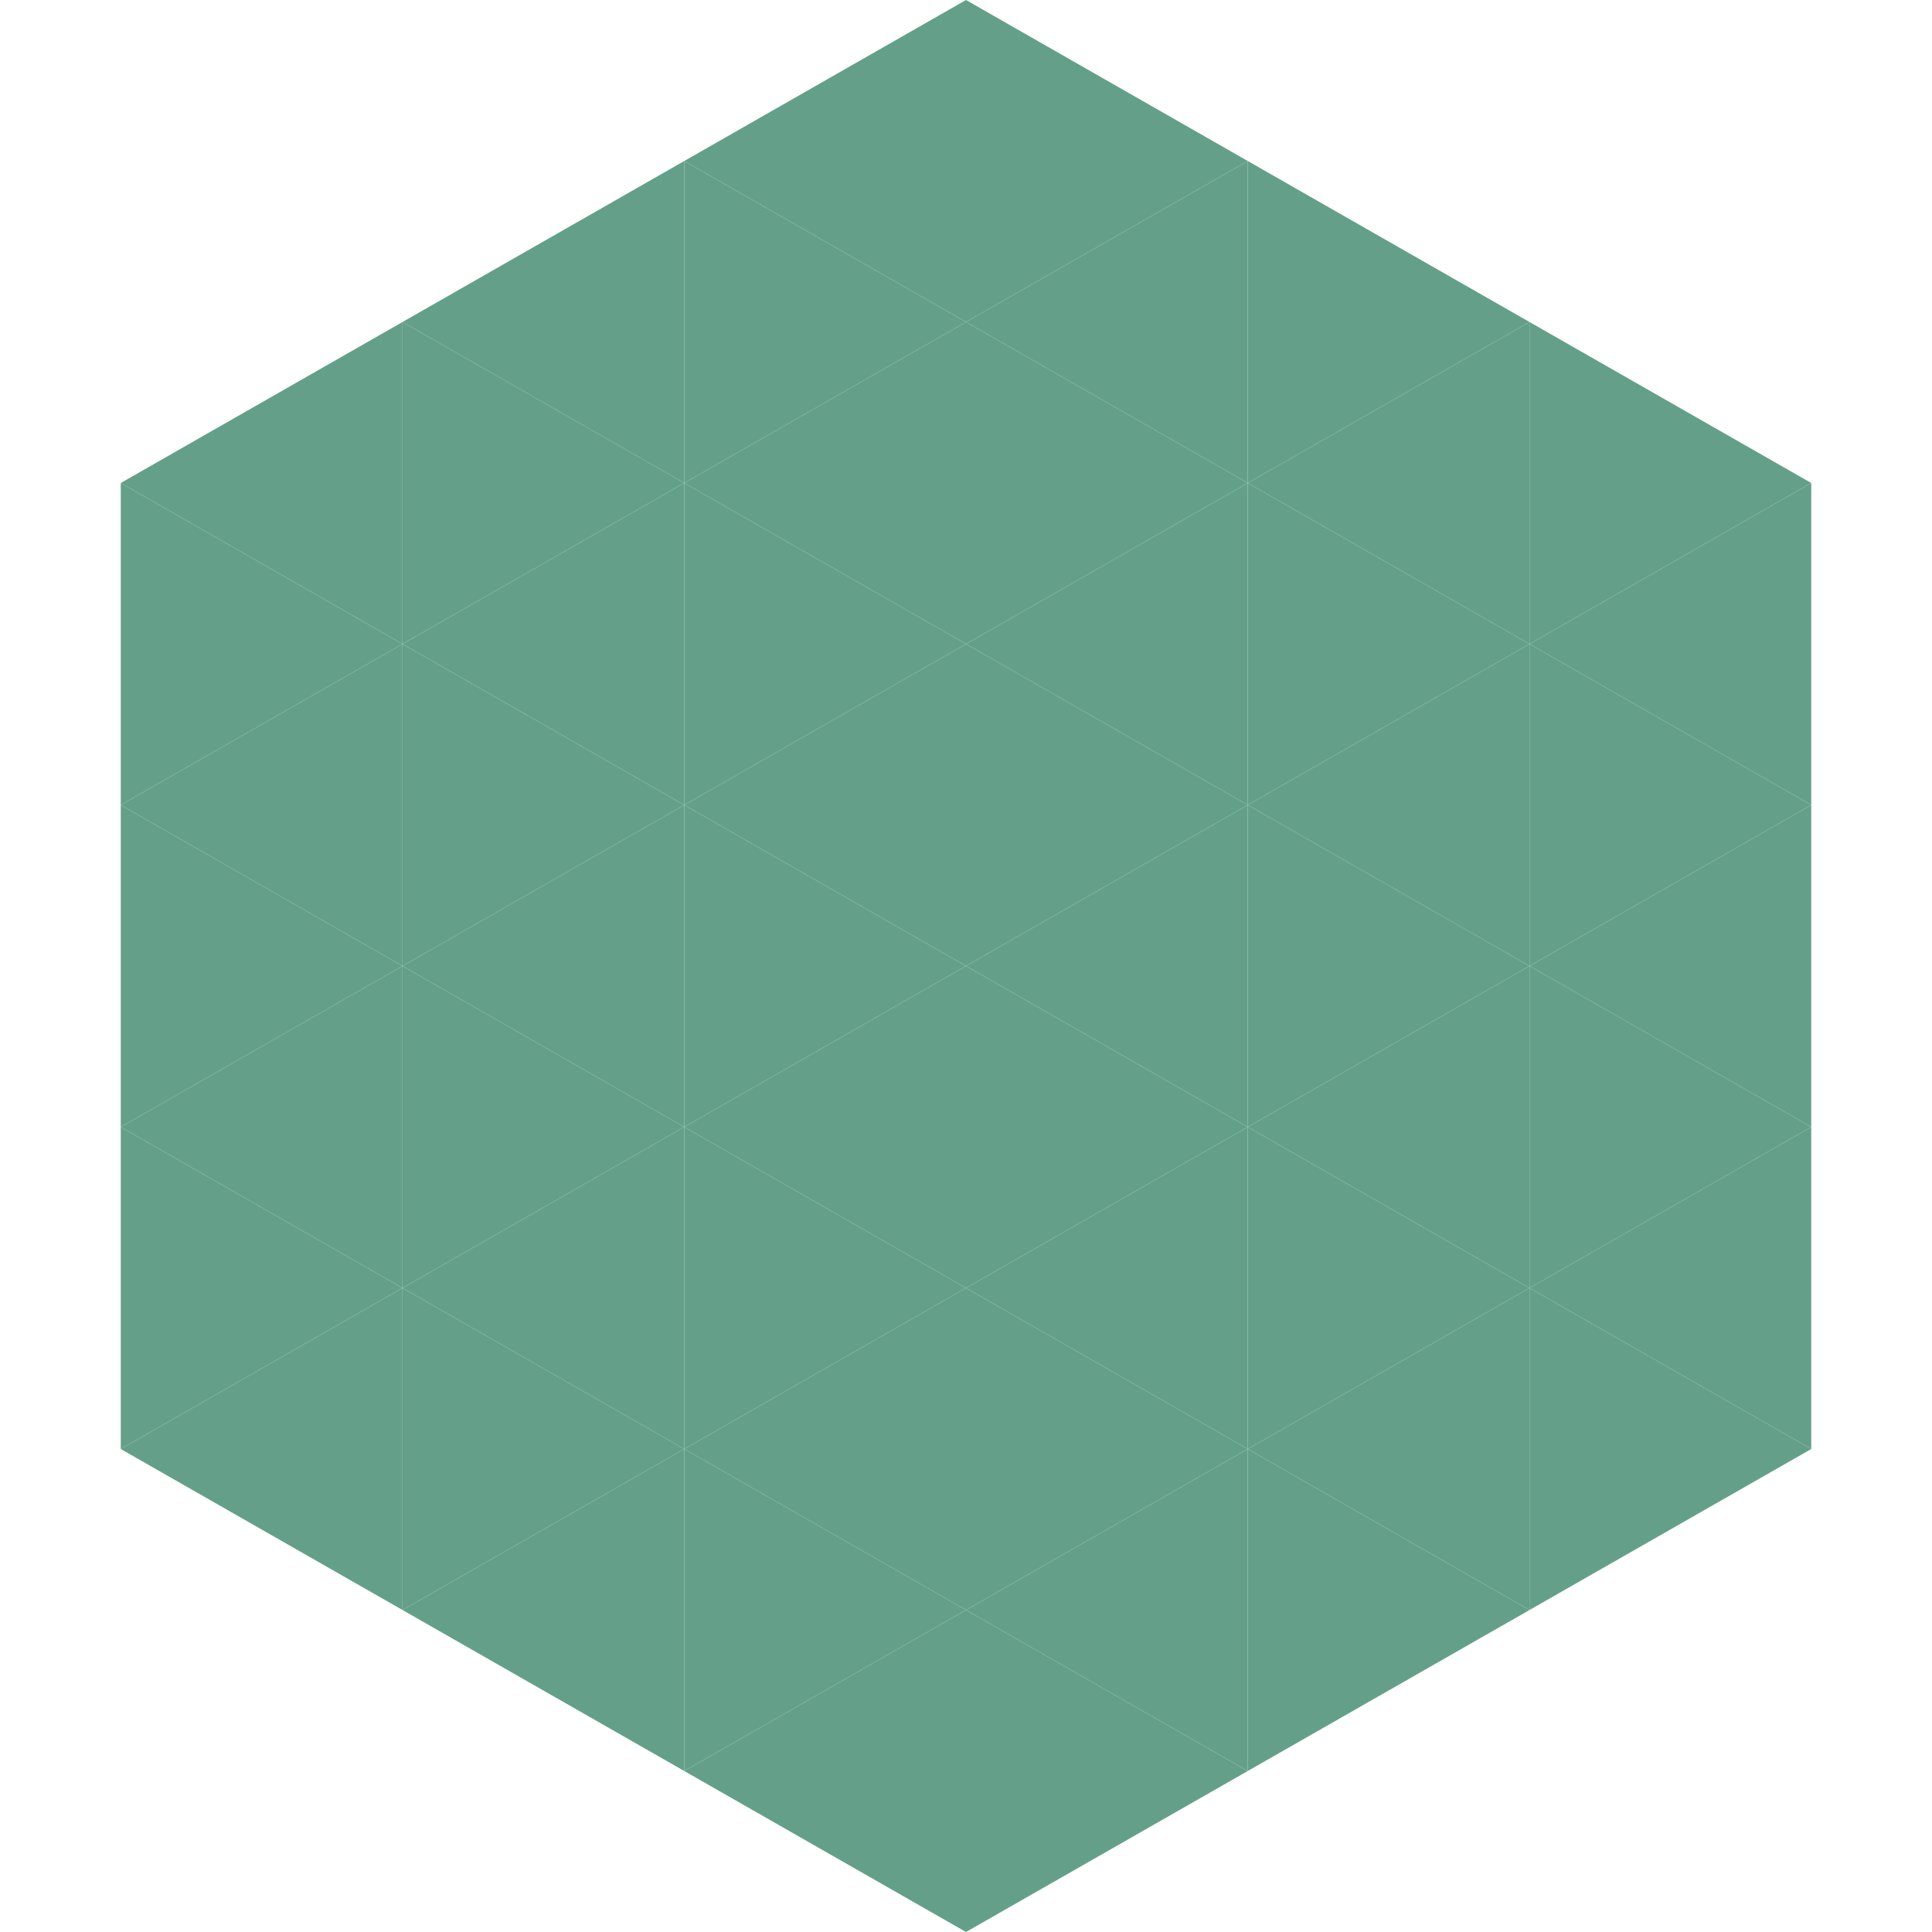
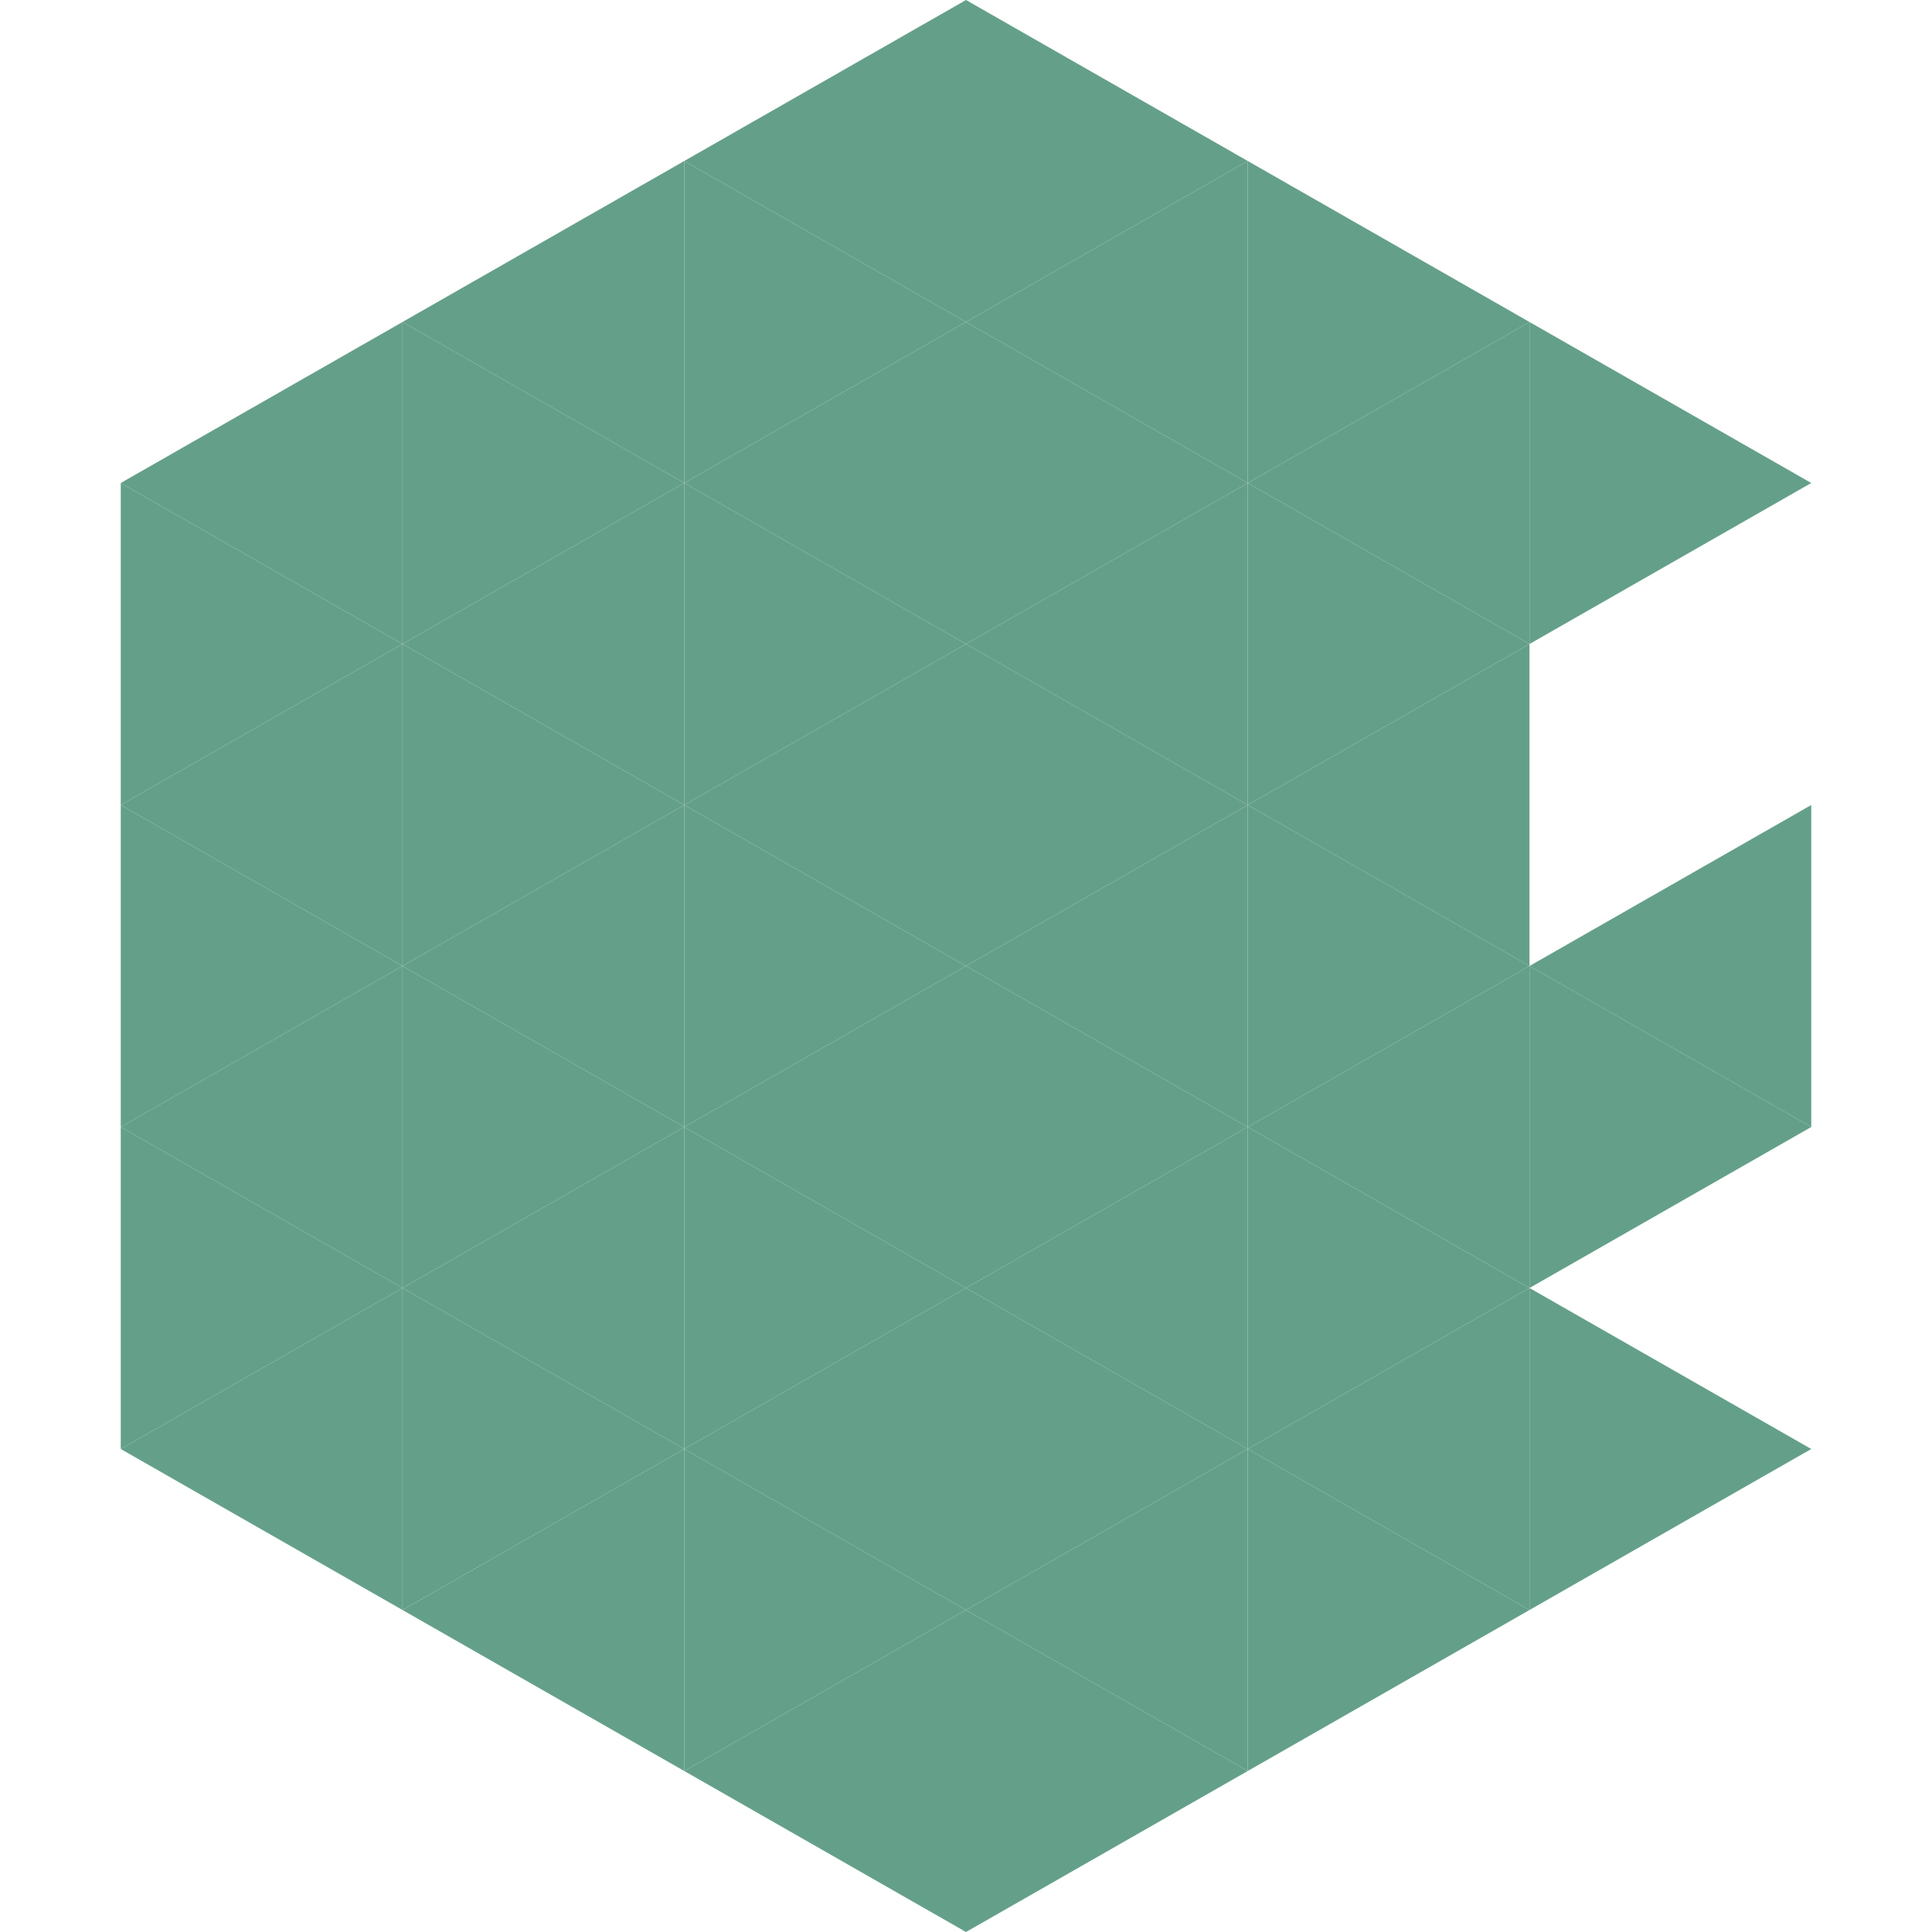
<svg xmlns="http://www.w3.org/2000/svg" width="240" height="240">
  <polygon points="50,40 15,60 50,80" style="fill:rgb(100,160,137)" />
  <polygon points="190,40 225,60 190,80" style="fill:rgb(100,160,137)" />
  <polygon points="15,60 50,80 15,100" style="fill:rgb(100,160,137)" />
-   <polygon points="225,60 190,80 225,100" style="fill:rgb(100,160,137)" />
  <polygon points="50,80 15,100 50,120" style="fill:rgb(100,160,137)" />
-   <polygon points="190,80 225,100 190,120" style="fill:rgb(100,160,137)" />
  <polygon points="15,100 50,120 15,140" style="fill:rgb(100,160,137)" />
  <polygon points="225,100 190,120 225,140" style="fill:rgb(100,160,137)" />
  <polygon points="50,120 15,140 50,160" style="fill:rgb(100,160,137)" />
  <polygon points="190,120 225,140 190,160" style="fill:rgb(100,160,137)" />
  <polygon points="15,140 50,160 15,180" style="fill:rgb(100,160,137)" />
-   <polygon points="225,140 190,160 225,180" style="fill:rgb(100,160,137)" />
  <polygon points="50,160 15,180 50,200" style="fill:rgb(100,160,137)" />
  <polygon points="190,160 225,180 190,200" style="fill:rgb(100,160,137)" />
  <polygon points="15,180 50,200 15,220" style="fill:rgb(255,255,255); fill-opacity:0" />
  <polygon points="225,180 190,200 225,220" style="fill:rgb(255,255,255); fill-opacity:0" />
-   <polygon points="50,0 85,20 50,40" style="fill:rgb(255,255,255); fill-opacity:0" />
  <polygon points="190,0 155,20 190,40" style="fill:rgb(255,255,255); fill-opacity:0" />
  <polygon points="85,20 50,40 85,60" style="fill:rgb(100,160,137)" />
  <polygon points="155,20 190,40 155,60" style="fill:rgb(100,160,137)" />
  <polygon points="50,40 85,60 50,80" style="fill:rgb(100,160,137)" />
  <polygon points="190,40 155,60 190,80" style="fill:rgb(100,160,137)" />
  <polygon points="85,60 50,80 85,100" style="fill:rgb(100,160,137)" />
  <polygon points="155,60 190,80 155,100" style="fill:rgb(100,160,137)" />
  <polygon points="50,80 85,100 50,120" style="fill:rgb(100,160,137)" />
  <polygon points="190,80 155,100 190,120" style="fill:rgb(100,160,137)" />
  <polygon points="85,100 50,120 85,140" style="fill:rgb(100,160,137)" />
  <polygon points="155,100 190,120 155,140" style="fill:rgb(100,160,137)" />
  <polygon points="50,120 85,140 50,160" style="fill:rgb(100,160,137)" />
  <polygon points="190,120 155,140 190,160" style="fill:rgb(100,160,137)" />
  <polygon points="85,140 50,160 85,180" style="fill:rgb(100,160,137)" />
  <polygon points="155,140 190,160 155,180" style="fill:rgb(100,160,137)" />
  <polygon points="50,160 85,180 50,200" style="fill:rgb(100,160,137)" />
  <polygon points="190,160 155,180 190,200" style="fill:rgb(100,160,137)" />
  <polygon points="85,180 50,200 85,220" style="fill:rgb(100,160,137)" />
  <polygon points="155,180 190,200 155,220" style="fill:rgb(100,160,137)" />
  <polygon points="120,0 85,20 120,40" style="fill:rgb(100,160,137)" />
  <polygon points="120,0 155,20 120,40" style="fill:rgb(100,160,137)" />
  <polygon points="85,20 120,40 85,60" style="fill:rgb(100,160,137)" />
  <polygon points="155,20 120,40 155,60" style="fill:rgb(100,160,137)" />
  <polygon points="120,40 85,60 120,80" style="fill:rgb(100,160,137)" />
  <polygon points="120,40 155,60 120,80" style="fill:rgb(100,160,137)" />
  <polygon points="85,60 120,80 85,100" style="fill:rgb(100,160,137)" />
  <polygon points="155,60 120,80 155,100" style="fill:rgb(100,160,137)" />
  <polygon points="120,80 85,100 120,120" style="fill:rgb(100,160,137)" />
  <polygon points="120,80 155,100 120,120" style="fill:rgb(100,160,137)" />
  <polygon points="85,100 120,120 85,140" style="fill:rgb(100,160,137)" />
  <polygon points="155,100 120,120 155,140" style="fill:rgb(100,160,137)" />
  <polygon points="120,120 85,140 120,160" style="fill:rgb(100,160,137)" />
  <polygon points="120,120 155,140 120,160" style="fill:rgb(100,160,137)" />
  <polygon points="85,140 120,160 85,180" style="fill:rgb(100,160,137)" />
  <polygon points="155,140 120,160 155,180" style="fill:rgb(100,160,137)" />
  <polygon points="120,160 85,180 120,200" style="fill:rgb(100,160,137)" />
  <polygon points="120,160 155,180 120,200" style="fill:rgb(100,160,137)" />
  <polygon points="85,180 120,200 85,220" style="fill:rgb(100,160,137)" />
  <polygon points="155,180 120,200 155,220" style="fill:rgb(100,160,137)" />
  <polygon points="120,200 85,220 120,240" style="fill:rgb(100,160,137)" />
  <polygon points="120,200 155,220 120,240" style="fill:rgb(100,160,137)" />
  <polygon points="85,220 120,240 85,260" style="fill:rgb(255,255,255); fill-opacity:0" />
  <polygon points="155,220 120,240 155,260" style="fill:rgb(255,255,255); fill-opacity:0" />
</svg>